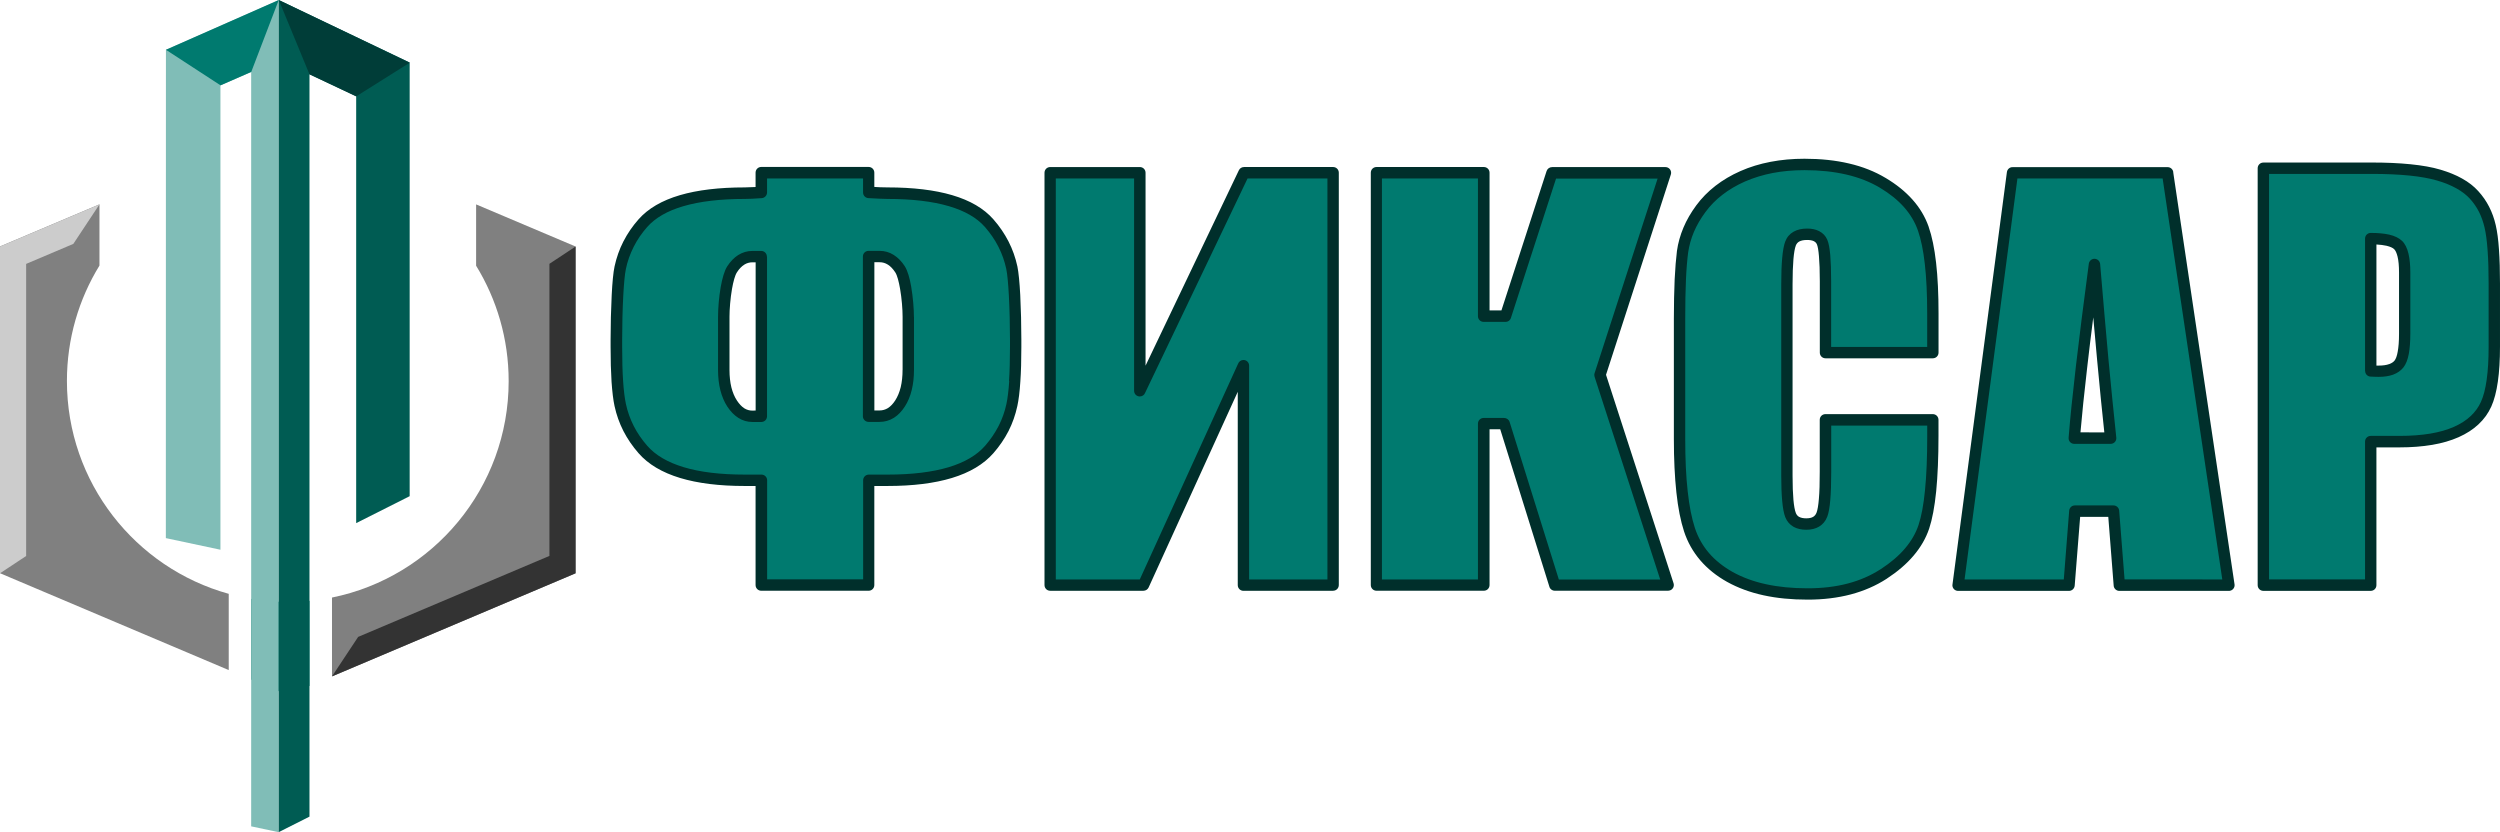
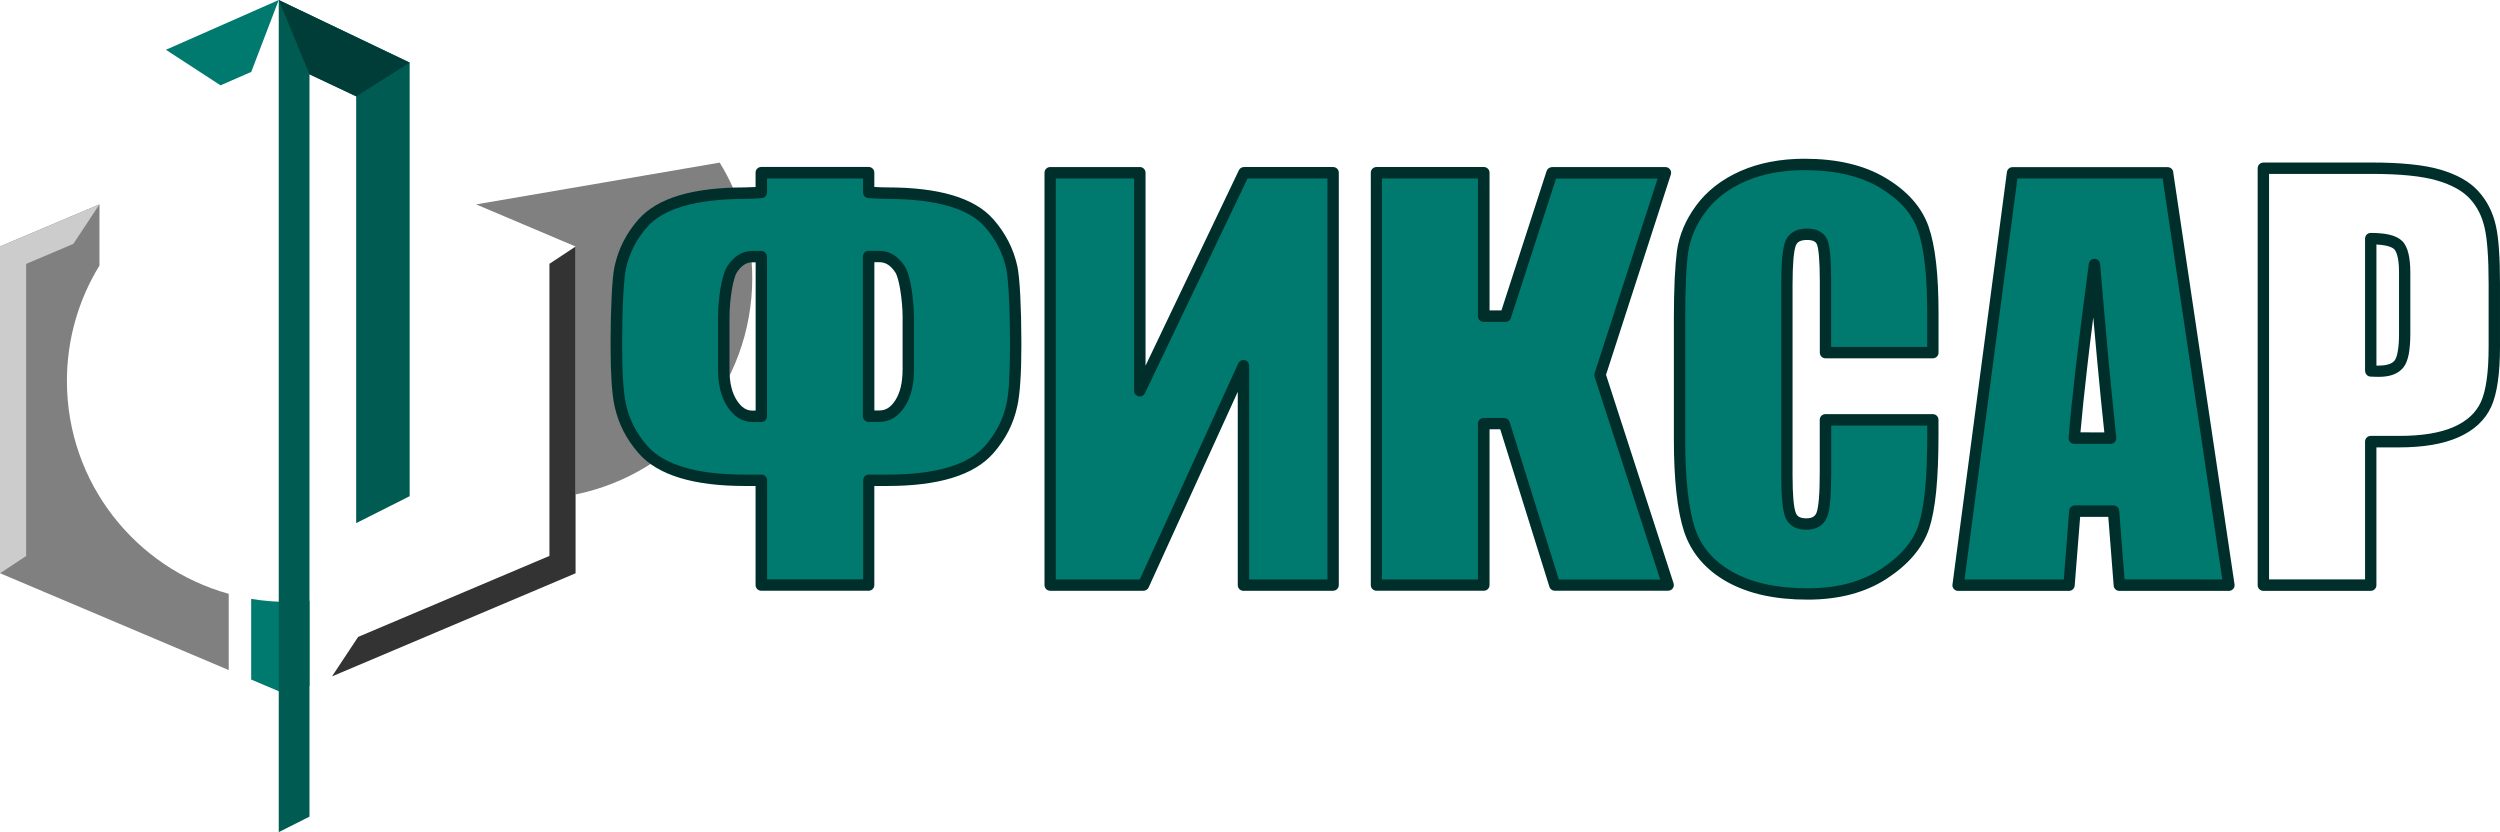
<svg xmlns="http://www.w3.org/2000/svg" xmlns:ns1="http://www.inkscape.org/namespaces/inkscape" xmlns:ns2="http://sodipodi.sourceforge.net/DTD/sodipodi-0.dtd" width="31.642mm" height="10.532mm" viewBox="0 0 31.642 10.532" version="1.1" id="svg1" ns1:version="1.4.2 (f4327f4, 2025-05-13)" ns2:docname="Fiksar.svg">
  <ns2:namedview id="namedview1" pagecolor="#ffffff" bordercolor="#000000" borderopacity="0.25" ns1:showpageshadow="2" ns1:pageopacity="0.0" ns1:pagecheckerboard="0" ns1:deskcolor="#d1d1d1" ns1:document-units="mm" ns1:zoom="0.71891835" ns1:cx="-9.0413605" ns1:cy="166.22194" ns1:window-width="1920" ns1:window-height="1009" ns1:window-x="-8" ns1:window-y="-8" ns1:window-maximized="1" ns1:current-layer="layer1" />
  <defs id="defs1" />
  <g ns1:label="Слой 1" ns1:groupmode="layer" id="layer1" transform="translate(-107.421,-104.51)">
    <path id="path5" d="m 110.316,112.991 -2.895,-1.226 v -4.136 l 1.259,-0.533 v 0.775 c -0.261,0.425 -0.412,0.926 -0.412,1.461 0,1.285 0.867,2.367 2.048,2.694 z" style="fill:#808080;fill-opacity:1;fill-rule:evenodd;stroke:none;stroke-width:0.353" />
    <path id="path6" d="m 111.338,113.191 -0.275,0.116 -0.463,-0.196 v -1.021 c 0.151,0.025 0.305,0.038 0.463,0.038 0.093,0 0.184,-0.005 0.275,-0.013 z" style="fill:#007a6f;fill-opacity:1;fill-rule:evenodd;stroke:none;stroke-width:0.353" />
-     <path id="path7" d="m 113.447,107.097 1.259,0.533 v 4.136 l -3.083,1.305 v -0.998 c 1.276,-0.259 2.236,-1.387 2.236,-2.739 0,-0.536 -0.151,-1.036 -0.412,-1.461 z" style="fill:#808080;fill-opacity:1;fill-rule:evenodd;stroke:none;stroke-width:0.353" />
-     <path id="path8" d="m 109.521,105.141 1.428,-0.63 v 10.532 l -0.349,-0.074 v -9.548 l -0.389,0.17 v 5.877 l -0.691,-0.147 z" style="fill:#80bdb7;fill-opacity:1;fill-rule:evenodd;stroke:none;stroke-width:0.353" />
+     <path id="path7" d="m 113.447,107.097 1.259,0.533 v 4.136 v -0.998 c 1.276,-0.259 2.236,-1.387 2.236,-2.739 0,-0.536 -0.151,-1.036 -0.412,-1.461 z" style="fill:#808080;fill-opacity:1;fill-rule:evenodd;stroke:none;stroke-width:0.353" />
    <path id="path9" d="m 110.949,104.51 v 10.532 l 0.389,-0.196 v -9.397 l 0.591,0.279 v 5.403 l 0.677,-0.341 v -5.489 z" style="fill:#005c53;fill-opacity:1;fill-rule:evenodd;stroke:none;stroke-width:0.353" />
    <path id="path10" d="m 110.949,104.51 -1.428,0.63 0.691,0.45 0.389,-0.17 z" style="fill:#007a6f;fill-opacity:1;fill-rule:evenodd;stroke:none;stroke-width:0.353" />
    <path id="path11" d="m 111.338,105.451 0.591,0.279 0.677,-0.426 -1.656,-0.793 z" style="fill:#003d38;fill-opacity:1;fill-rule:evenodd;stroke:none;stroke-width:0.353" />
    <path id="path12" d="m 114.706,111.766 v -4.136 l -0.331,0.219 v 3.697 l -2.421,1.025 -0.331,0.5 z" style="fill:#333333;fill-opacity:1;fill-rule:evenodd;stroke:none;stroke-width:0.353" />
    <path id="path13" d="m 107.421,107.63 v 4.136 l 0.331,-0.219 v -3.697 l 0.597,-0.253 0.331,-0.5 z" style="fill:#cccccc;fill-opacity:1;fill-rule:evenodd;stroke:none;stroke-width:0.353" />
-     <path id="path14" d="m 137.426,107.53 v 1.676 c 0.038,0.002 0.071,0.003 0.099,0.003 0.124,0 0.21,-0.031 0.258,-0.092 0.047,-0.06 0.071,-0.188 0.071,-0.382 v -0.776 c 0,-0.178 -0.028,-0.295 -0.084,-0.349 -0.055,-0.053 -0.17,-0.08 -0.345,-0.08 z m -1.359,-0.891 h 1.367 c 0.369,0 0.653,0.029 0.852,0.087 0.198,0.058 0.348,0.142 0.448,0.251 0.1,0.11 0.168,0.243 0.203,0.398 0.036,0.156 0.053,0.397 0.053,0.724 v 0.8 c 0,0.332 -0.035,0.575 -0.103,0.727 -0.069,0.152 -0.195,0.271 -0.377,0.352 -0.183,0.081 -0.424,0.122 -0.719,0.122 h -0.364 v 1.816 h -1.359 z" style="fill:#007a6f;fill-opacity:1;fill-rule:nonzero;stroke:none;stroke-width:0.353" />
    <path id="path15" d="m 137.499,107.604 v 1.533 l 0.027,2.1e-4 c 0.054,0 0.099,-0.006 0.134,-0.019 l 0.004,-0.001 c 0.028,-0.011 0.05,-0.025 0.065,-0.044 0.016,-0.021 0.03,-0.058 0.039,-0.11 0.011,-0.059 0.017,-0.134 0.017,-0.227 v -0.776 c 0,-0.084 -0.006,-0.152 -0.019,-0.204 -0.011,-0.044 -0.025,-0.075 -0.043,-0.093 -0.018,-0.017 -0.049,-0.031 -0.094,-0.042 l -0.003,-7e-4 c -0.035,-0.008 -0.077,-0.013 -0.126,-0.016 z m -0.144,1.602 v -1.674 -0.002 c 0,-0.04 0.032,-0.072 0.072,-0.072 0.091,0 0.168,0.007 0.231,0.021 l 0.003,7e-4 c 0.07,0.016 0.124,0.043 0.162,0.079 0.038,0.036 0.065,0.091 0.082,0.163 0.015,0.064 0.023,0.144 0.023,0.237 v 0.776 c 0,0.1 -0.007,0.185 -0.019,0.253 -0.014,0.075 -0.037,0.133 -0.068,0.172 -0.032,0.04 -0.074,0.071 -0.128,0.091 l -0.005,0.002 c -0.051,0.018 -0.111,0.027 -0.181,0.027 -0.009,0 -0.025,-3.5e-4 -0.048,-0.001 -0.017,-3.5e-4 -0.034,-10e-4 -0.05,-0.002 h -0.001 c -0.04,0 -0.072,-0.032 -0.072,-0.072 z m -1.287,-2.639 h 0.002 1.365 c 0.186,0 0.351,0.007 0.497,0.022 0.147,0.015 0.272,0.037 0.376,0.068 0.104,0.031 0.197,0.068 0.276,0.113 0.081,0.045 0.149,0.098 0.204,0.159 0.054,0.059 0.1,0.125 0.137,0.197 0.037,0.072 0.065,0.15 0.084,0.233 0.019,0.082 0.033,0.185 0.041,0.309 0.009,0.123 0.013,0.267 0.013,0.431 v 0.8 c 0,0.168 -0.009,0.315 -0.027,0.44 l -1.1e-4,2.8e-4 h 1.1e-4 c -0.018,0.128 -0.046,0.234 -0.083,0.316 -0.038,0.085 -0.093,0.161 -0.163,0.226 -0.068,0.064 -0.152,0.118 -0.251,0.162 -0.097,0.043 -0.209,0.076 -0.334,0.097 -0.125,0.021 -0.263,0.032 -0.414,0.032 h -0.292 v 1.744 c 0,0.04 -0.032,0.072 -0.072,0.072 h -0.002 -1.357 c -0.04,0 -0.072,-0.032 -0.072,-0.072 v -0.002 -5.275 c 0,-0.04 0.032,-0.072 0.072,-0.072 z m 1.367,0.144 h -1.295 v 5.132 h 1.215 v -1.742 -0.002 c 0,-0.04 0.032,-0.072 0.072,-0.072 h 0.364 c 0.144,0 0.275,-0.01 0.39,-0.029 0.114,-0.019 0.214,-0.048 0.3,-0.086 0.083,-0.037 0.154,-0.082 0.211,-0.136 0.056,-0.052 0.099,-0.112 0.13,-0.18 0.032,-0.07 0.056,-0.163 0.072,-0.277 v 0 c 0.017,-0.117 0.025,-0.257 0.025,-0.42 v -0.8 c 0,-0.162 -0.004,-0.303 -0.013,-0.421 -0.008,-0.117 -0.021,-0.213 -0.038,-0.287 -0.017,-0.072 -0.04,-0.139 -0.071,-0.2 -0.031,-0.06 -0.069,-0.116 -0.115,-0.166 -0.044,-0.048 -0.101,-0.092 -0.169,-0.13 -0.07,-0.039 -0.152,-0.073 -0.246,-0.1 -0.095,-0.028 -0.212,-0.049 -0.349,-0.063 -0.138,-0.014 -0.299,-0.021 -0.483,-0.021" style="fill:#002f2b;fill-opacity:1;fill-rule:nonzero;stroke:none;stroke-width:0.353" />
    <path id="path16" d="m 134.135,110.055 c -0.065,-0.592 -0.133,-1.324 -0.206,-2.198 -0.134,1.003 -0.219,1.735 -0.255,2.198 z m 0.72,-3.358 0.776,5.219 h -1.387 l -0.074,-0.937 h -0.489 l -0.074,0.937 h -1.404 l 0.688,-5.219 z" style="fill:#007a6f;fill-opacity:1;fill-rule:nonzero;stroke:none;stroke-width:0.353" />
    <path id="path17" d="m 134.055,109.983 c -0.029,-0.272 -0.06,-0.577 -0.091,-0.915 -0.017,-0.176 -0.033,-0.356 -0.049,-0.541 -0.029,0.229 -0.055,0.44 -0.077,0.635 -0.038,0.327 -0.066,0.601 -0.085,0.82 z m 0.052,-0.927 c 0.034,0.359 0.067,0.688 0.099,0.987 7e-4,0.004 0.001,0.008 0.001,0.013 0,0.04 -0.032,0.072 -0.072,0.072 h -0.461 v -1e-4 l -0.005,-1.8e-4 c -0.04,-0.003 -0.069,-0.037 -0.066,-0.077 0.018,-0.233 0.049,-0.534 0.092,-0.904 0.042,-0.359 0.096,-0.79 0.163,-1.293 0.002,-0.035 0.03,-0.065 0.066,-0.068 0.04,-0.003 0.074,0.026 0.078,0.066 0.038,0.452 0.073,0.854 0.105,1.205 z m 0.82,-2.365 0.776,5.215 c 0.006,0.039 -0.021,0.076 -0.061,0.082 -0.004,3.6e-4 -0.007,7.1e-4 -0.01,7.1e-4 v 10e-5 h -1.387 c -0.039,0 -0.071,-0.031 -0.072,-0.07 l -0.068,-0.867 h -0.356 l -0.069,0.87 c -0.003,0.038 -0.035,0.067 -0.072,0.067 v 0 h -1.404 c -0.04,0 -0.072,-0.032 -0.072,-0.072 0,-0.005 7.1e-4,-0.011 0.002,-0.016 l 0.688,-5.213 c 0.005,-0.036 0.036,-0.063 0.071,-0.062 v -2.9e-4 h 1.963 c 0.038,0 0.069,0.029 0.072,0.066 z m 0.621,5.153 -0.755,-5.075 h -1.838 l -0.669,5.075 h 1.256 l 0.068,-0.867 c 0.001,-0.039 0.033,-0.07 0.072,-0.07 h 0.489 v 0 c 0.037,0 0.069,0.029 0.072,0.066 l 0.068,0.87 z" style="fill:#002f2b;fill-opacity:1;fill-rule:nonzero;stroke:none;stroke-width:0.353" />
    <path id="path18" d="m 131.885,108.973 h -1.359 v -0.906 c 0,-0.264 -0.014,-0.428 -0.043,-0.494 -0.029,-0.065 -0.092,-0.098 -0.19,-0.098 -0.11,0 -0.18,0.04 -0.21,0.119 -0.03,0.08 -0.045,0.252 -0.045,0.516 v 2.421 c 0,0.254 0.015,0.419 0.045,0.497 0.03,0.077 0.097,0.115 0.2,0.115 0.1,0 0.166,-0.038 0.197,-0.116 0.031,-0.077 0.046,-0.26 0.046,-0.547 v -0.656 h 1.359 v 0.203 c 0,0.541 -0.038,0.925 -0.114,1.15 -0.076,0.227 -0.245,0.424 -0.506,0.595 -0.262,0.171 -0.583,0.255 -0.966,0.255 -0.397,0 -0.725,-0.071 -0.983,-0.216 -0.257,-0.144 -0.429,-0.343 -0.512,-0.598 -0.084,-0.255 -0.126,-0.638 -0.126,-1.149 v -1.524 c 0,-0.376 0.013,-0.657 0.038,-0.846 0.026,-0.188 0.102,-0.369 0.231,-0.543 0.127,-0.174 0.305,-0.311 0.531,-0.411 0.227,-0.1 0.487,-0.149 0.782,-0.149 0.399,0 0.729,0.077 0.99,0.232 0.26,0.154 0.43,0.346 0.513,0.577 0.081,0.231 0.122,0.589 0.122,1.077 z" style="fill:#007a6f;fill-opacity:1;fill-rule:nonzero;stroke:none;stroke-width:0.353" />
    <path id="path19" d="m 131.885,109.045 h -0.002 -1.357 c -0.04,0 -0.072,-0.032 -0.072,-0.072 v -0.002 -0.904 c 0,-0.13 -0.004,-0.235 -0.011,-0.315 -0.006,-0.074 -0.015,-0.124 -0.026,-0.15 l -2.1e-4,1.7e-4 c -0.007,-0.017 -0.02,-0.03 -0.036,-0.038 l -0.003,-0.002 c -0.021,-0.01 -0.049,-0.015 -0.085,-0.015 -0.043,0 -0.076,0.007 -0.1,0.02 v 1e-4 c -0.02,0.011 -0.034,0.029 -0.043,0.051 l 2.8e-4,7e-5 c -0.013,0.034 -0.023,0.091 -0.03,0.171 -0.007,0.084 -0.011,0.19 -0.011,0.32 v 2.421 c 0,0.126 0.004,0.229 0.011,0.307 0.007,0.076 0.017,0.131 0.03,0.164 l 0.001,0.003 c 0.009,0.021 0.022,0.037 0.04,0.047 l 0.002,0.001 c 0.022,0.012 0.052,0.018 0.089,0.018 0.037,0 0.067,-0.006 0.088,-0.019 0.018,-0.011 0.033,-0.028 0.042,-0.052 l 0.001,-0.002 c 0.012,-0.032 0.022,-0.089 0.029,-0.172 0.008,-0.089 0.011,-0.204 0.011,-0.346 v -0.656 c 0,-0.04 0.032,-0.072 0.072,-0.072 h 0.002 1.357 c 0.04,0 0.072,0.032 0.072,0.072 v 0.002 0.202 c 0,0.271 -0.01,0.504 -0.029,0.7 -0.02,0.198 -0.05,0.356 -0.089,0.473 -0.041,0.122 -0.107,0.236 -0.197,0.342 -0.089,0.105 -0.202,0.202 -0.337,0.29 l -0.004,0.003 c -0.136,0.088 -0.288,0.154 -0.454,0.198 -0.167,0.044 -0.349,0.066 -0.546,0.066 -0.204,0 -0.39,-0.018 -0.559,-0.055 -0.17,-0.037 -0.324,-0.094 -0.459,-0.169 l -2.8e-4,-1e-4 v 1e-4 c -0.136,-0.076 -0.25,-0.168 -0.341,-0.274 -0.091,-0.107 -0.16,-0.228 -0.205,-0.365 -0.043,-0.132 -0.076,-0.296 -0.097,-0.493 -0.021,-0.195 -0.032,-0.421 -0.032,-0.678 v -1.524 c 0,-0.185 0.004,-0.349 0.01,-0.494 0.007,-0.144 0.017,-0.265 0.029,-0.361 v -2.8e-4 0 c 0.014,-0.101 0.042,-0.2 0.083,-0.297 0.04,-0.095 0.094,-0.188 0.161,-0.279 h -1.1e-4 c 0.068,-0.092 0.149,-0.175 0.243,-0.248 0.093,-0.072 0.199,-0.135 0.317,-0.187 0.118,-0.052 0.245,-0.091 0.381,-0.117 0.135,-0.026 0.278,-0.039 0.43,-0.039 0.205,0 0.393,0.02 0.563,0.06 0.172,0.04 0.326,0.101 0.463,0.183 l 7e-5,-2.2e-4 c 0.136,0.081 0.249,0.172 0.34,0.274 0.092,0.103 0.16,0.217 0.204,0.341 l 0.001,0.004 c 0.042,0.12 0.073,0.271 0.094,0.454 0.021,0.183 0.031,0.397 0.031,0.642 v 0.496 c 0,0.04 -0.032,0.072 -0.072,0.072 z m -1.287,-0.144 h 1.215 v -0.424 c 0,-0.242 -0.01,-0.451 -0.03,-0.626 -0.019,-0.172 -0.049,-0.313 -0.087,-0.423 l -0.001,-0.003 c -0.038,-0.107 -0.097,-0.205 -0.176,-0.294 -0.08,-0.09 -0.182,-0.172 -0.305,-0.245 l 1.1e-4,-3.2e-4 h -1.1e-4 c -0.123,-0.073 -0.264,-0.129 -0.423,-0.166 -0.159,-0.037 -0.336,-0.056 -0.53,-0.056 -0.143,0 -0.278,0.012 -0.403,0.036 -0.124,0.024 -0.241,0.06 -0.35,0.107 -0.108,0.048 -0.204,0.104 -0.287,0.169 -0.083,0.064 -0.155,0.137 -0.215,0.219 h -1.1e-4 l -2.1e-4,2.8e-4 c -0.06,0.082 -0.109,0.165 -0.145,0.25 -0.036,0.085 -0.06,0.172 -0.073,0.26 v 0 c -0.012,0.092 -0.022,0.208 -0.028,0.348 -0.006,0.136 -0.009,0.299 -0.009,0.488 v 1.524 c 0,0.254 0.01,0.475 0.031,0.663 0.02,0.186 0.051,0.341 0.091,0.464 0.039,0.118 0.098,0.223 0.177,0.316 0.08,0.093 0.181,0.174 0.302,0.242 l -1e-4,7e-5 c 0.123,0.068 0.263,0.12 0.42,0.154 0.159,0.035 0.335,0.052 0.528,0.052 0.186,0 0.355,-0.02 0.51,-0.061 0.152,-0.04 0.289,-0.1 0.413,-0.18 l 0.004,-0.002 c 0.125,-0.082 0.228,-0.169 0.307,-0.263 0.078,-0.092 0.135,-0.19 0.17,-0.295 0.036,-0.108 0.064,-0.255 0.082,-0.442 0.019,-0.188 0.028,-0.416 0.028,-0.685 v -0.131 h -1.215 v 0.584 c 0,0.145 -0.004,0.265 -0.012,0.358 -0.008,0.097 -0.021,0.168 -0.039,0.213 l -7e-4,10e-4 c -0.021,0.054 -0.056,0.095 -0.103,0.123 -0.044,0.026 -0.098,0.039 -0.161,0.039 -0.062,0 -0.115,-0.012 -0.159,-0.036 l -0.005,-0.003 c -0.046,-0.027 -0.08,-0.066 -0.101,-0.118 l -0.002,-0.005 c -0.017,-0.045 -0.03,-0.112 -0.038,-0.203 -0.008,-0.087 -0.012,-0.193 -0.012,-0.32 v -2.421 c 0,-0.133 0.004,-0.244 0.012,-0.332 0.008,-0.093 0.021,-0.163 0.038,-0.209 l 2.1e-4,1e-4 7e-5,-1e-4 c 0.021,-0.056 0.057,-0.098 0.107,-0.126 l 1e-4,1e-4 2.2e-4,-1e-4 c 0.046,-0.026 0.103,-0.039 0.17,-0.039 0.058,0 0.108,0.01 0.149,0.031 l 0.004,0.002 c 0.047,0.024 0.081,0.06 0.102,0.108 l -2.1e-4,1.1e-4 2.1e-4,3.5e-4 c 0.018,0.041 0.03,0.106 0.038,0.195 0.007,0.084 0.011,0.194 0.011,0.327 v 0.834 z" style="fill:#002f2b;fill-opacity:1;fill-rule:nonzero;stroke:none;stroke-width:0.353" />
    <path id="path20" d="m 117.058,109.778 v -2.02 h -0.113 c -0.101,0 -0.187,0.054 -0.256,0.161 -0.07,0.107 -0.106,0.424 -0.106,0.602 v 0.672 c 0,0.175 0.036,0.318 0.106,0.426 0.069,0.106 0.155,0.16 0.256,0.16 z m 1.861,-0.586 v -0.672 c 0,-0.178 -0.035,-0.495 -0.104,-0.602 -0.069,-0.106 -0.157,-0.161 -0.258,-0.161 h -0.139 v 2.02 h 0.139 c 0.102,0 0.19,-0.054 0.258,-0.16 0.069,-0.107 0.104,-0.25 0.104,-0.426 z m 1.359,-0.293 c 0,0.34 -0.017,0.588 -0.049,0.737 -0.045,0.209 -0.141,0.397 -0.287,0.564 -0.227,0.259 -0.657,0.389 -1.287,0.389 h -0.239 v 1.326 h -1.359 v -1.326 h -0.209 c -0.632,0 -1.063,-0.13 -1.29,-0.389 -0.146,-0.167 -0.242,-0.355 -0.287,-0.564 -0.032,-0.149 -0.048,-0.396 -0.048,-0.737 v -0.09 c 0,-0.341 0.017,-0.761 0.048,-0.91 0.045,-0.209 0.14,-0.398 0.287,-0.564 0.224,-0.253 0.655,-0.379 1.29,-0.379 0.046,0 0.117,-0.003 0.209,-0.01 v -0.249 h 1.359 v 0.249 c 0.11,0.007 0.189,0.01 0.239,0.01 0.635,0 1.064,0.127 1.287,0.379 0.146,0.166 0.242,0.355 0.287,0.564 0.032,0.149 0.049,0.57 0.049,0.91 z" style="fill:#007a6f;fill-opacity:1;fill-rule:nonzero;stroke:none;stroke-width:0.353" />
    <path id="path21" d="m 116.985,109.706 v -1.876 h -0.041 c -0.037,0 -0.071,0.01 -0.102,0.029 v 2.1e-4 c -0.034,0.021 -0.066,0.054 -0.094,0.098 -0.025,0.038 -0.046,0.118 -0.062,0.208 -0.021,0.121 -0.032,0.259 -0.032,0.355 v 0.672 c 0,0.082 0.008,0.156 0.024,0.221 0.016,0.063 0.039,0.119 0.07,0.166 0.029,0.044 0.06,0.077 0.094,0.099 0.031,0.019 0.065,0.029 0.102,0.029 z m 0.144,-1.948 v 2.019 0.002 c 0,0.04 -0.032,0.072 -0.072,0.072 h -0.113 c -0.064,0 -0.123,-0.017 -0.178,-0.052 -0.052,-0.033 -0.098,-0.08 -0.139,-0.142 -0.04,-0.061 -0.069,-0.131 -0.089,-0.209 -0.019,-0.077 -0.029,-0.162 -0.029,-0.255 v -0.672 c 0,-0.102 0.011,-0.25 0.034,-0.379 0.019,-0.107 0.046,-0.205 0.083,-0.262 0.04,-0.062 0.087,-0.109 0.138,-0.142 v 1.1e-4 l 3.2e-4,-1.1e-4 c 0.055,-0.034 0.114,-0.052 0.178,-0.052 h 0.111 0.002 c 0.04,0 0.072,0.032 0.072,0.072 z m 1.716,1.434 v -0.672 c 0,-0.096 -0.011,-0.234 -0.032,-0.355 -0.016,-0.091 -0.036,-0.17 -0.061,-0.208 -0.029,-0.044 -0.06,-0.077 -0.094,-0.098 l -2.1e-4,-1e-4 -1e-4,1e-4 c -0.032,-0.02 -0.066,-0.03 -0.104,-0.03 h -0.066 v 1.876 h 0.066 c 0.038,0 0.072,-0.01 0.104,-0.029 l 0.003,-0.002 c 0.033,-0.021 0.063,-0.053 0.091,-0.096 0.03,-0.047 0.053,-0.102 0.069,-0.166 l 7.7e-4,-0.003 c 0.015,-0.064 0.023,-0.137 0.023,-0.218 z m 0.144,-0.672 v 0.672 c 0,0.091 -0.009,0.176 -0.028,0.252 l -7.8e-4,0.004 c -0.019,0.079 -0.049,0.149 -0.088,0.209 -0.039,0.06 -0.084,0.107 -0.134,0.139 l -0.005,0.003 c -0.055,0.034 -0.115,0.051 -0.18,0.051 h -0.137 -0.002 c -0.04,0 -0.072,-0.032 -0.072,-0.072 v -2.019 -0.002 c 0,-0.04 0.032,-0.072 0.072,-0.072 h 0.139 c 0.065,0 0.125,0.017 0.18,0.052 l -7e-5,1.1e-4 c 0.052,0.033 0.099,0.08 0.139,0.142 0.036,0.056 0.064,0.154 0.082,0.262 0.022,0.13 0.034,0.277 0.034,0.379 z m 1.359,0.379 c 0,0.17 -0.004,0.318 -0.013,0.443 -0.008,0.127 -0.021,0.23 -0.038,0.308 -0.024,0.111 -0.061,0.216 -0.111,0.315 -0.051,0.099 -0.115,0.193 -0.192,0.281 -0.123,0.14 -0.298,0.245 -0.526,0.314 -0.221,0.067 -0.493,0.101 -0.815,0.101 h -0.166 v 1.254 c 0,0.04 -0.032,0.072 -0.072,0.072 h -0.002 -1.357 c -0.04,0 -0.072,-0.032 -0.072,-0.072 v -0.002 -1.252 h -0.137 c -0.323,0 -0.595,-0.034 -0.817,-0.101 -0.228,-0.069 -0.404,-0.173 -0.527,-0.314 -0.077,-0.088 -0.141,-0.182 -0.192,-0.281 -0.051,-0.1 -0.088,-0.205 -0.112,-0.315 -0.017,-0.078 -0.029,-0.181 -0.038,-0.308 -0.008,-0.126 -0.012,-0.274 -0.012,-0.444 v -0.09 c 0,-0.181 0.005,-0.387 0.014,-0.564 0.008,-0.156 0.02,-0.288 0.036,-0.361 0.024,-0.111 0.061,-0.217 0.112,-0.317 l 0.002,-0.003 c 0.05,-0.098 0.114,-0.191 0.19,-0.277 0.121,-0.137 0.296,-0.239 0.524,-0.306 0.222,-0.065 0.496,-0.098 0.82,-0.098 0.033,0 0.079,-0.002 0.137,-0.005 v -0.182 c 0,-0.04 0.032,-0.072 0.072,-0.072 h 0.002 1.357 c 0.04,0 0.072,0.032 0.072,0.072 v 0.002 0.179 c 0.028,10e-4 0.052,0.003 0.073,0.004 0.035,0.001 0.066,0.002 0.094,0.002 0.324,0 0.597,0.033 0.818,0.098 0.228,0.067 0.402,0.169 0.522,0.306 0.077,0.087 0.141,0.182 0.192,0.281 0.051,0.1 0.088,0.205 0.112,0.316 0.015,0.073 0.028,0.205 0.036,0.361 0.009,0.177 0.014,0.383 0.014,0.564 v 0.09 z m -0.156,0.434 c 0.008,-0.12 0.012,-0.265 0.012,-0.434 v -0.09 c 0,-0.183 -0.005,-0.386 -0.014,-0.556 -0.008,-0.148 -0.019,-0.272 -0.033,-0.339 -0.021,-0.098 -0.054,-0.192 -0.099,-0.28 -0.045,-0.089 -0.102,-0.172 -0.171,-0.251 -0.102,-0.116 -0.254,-0.204 -0.455,-0.263 -0.207,-0.061 -0.467,-0.092 -0.778,-0.092 -0.022,0 -0.055,-10e-4 -0.099,-0.003 -0.041,-0.002 -0.087,-0.004 -0.138,-0.007 h -7e-4 c -0.04,0 -0.072,-0.032 -0.072,-0.072 v -0.177 h -1.215 v 0.177 h -1.1e-4 c 0,0.037 -0.029,0.069 -0.067,0.072 -0.095,0.007 -0.167,0.01 -0.214,0.01 -0.311,0 -0.571,0.031 -0.779,0.092 -0.202,0.059 -0.354,0.147 -0.457,0.263 -0.068,0.077 -0.125,0.16 -0.169,0.247 l -0.002,0.004 c -0.045,0.089 -0.079,0.183 -0.099,0.281 -0.014,0.066 -0.025,0.191 -0.033,0.338 -0.009,0.17 -0.014,0.373 -0.014,0.556 v 0.09 c 0,0.17 0.004,0.315 0.012,0.435 0.008,0.12 0.02,0.216 0.035,0.287 0.021,0.098 0.054,0.191 0.099,0.28 0.045,0.089 0.103,0.173 0.172,0.252 0.104,0.119 0.258,0.209 0.46,0.27 0.208,0.063 0.467,0.094 0.776,0.094 h 0.207 0.002 c 0.04,0 0.072,0.032 0.072,0.072 v 1.254 h 1.215 v -1.252 -0.002 c 0,-0.04 0.032,-0.072 0.072,-0.072 h 0.239 c 0.308,0 0.566,-0.032 0.773,-0.094 0.201,-0.061 0.355,-0.151 0.459,-0.27 0.069,-0.079 0.126,-0.163 0.172,-0.252 0.045,-0.088 0.078,-0.182 0.099,-0.28 0.015,-0.071 0.027,-0.168 0.035,-0.287" style="fill:#002f2b;fill-opacity:1;fill-rule:nonzero;stroke:none;stroke-width:0.353" />
    <path id="path22" d="m 126.476,108.512 0.588,-1.815 h 1.435 l -0.828,2.558 0.862,2.661 h -1.435 l -0.639,-2.044 h -0.26 v 2.044 h -1.359 v -5.219 h 1.359 v 1.815 z" style="fill:#007a6f;fill-opacity:1;fill-rule:evenodd;stroke:none;stroke-width:0.353" />
    <path id="path23" d="m 126.424,108.44 0.572,-1.765 c 0.01,-0.03 0.038,-0.05 0.069,-0.05 v -2.2e-4 h 1.435 c 0.04,0 0.072,0.032 0.072,0.072 0,0.01 -0.002,0.019 -0.005,0.027 l -0.819,2.53 0.855,2.639 c 0.012,0.038 -0.009,0.078 -0.046,0.09 -0.007,0.002 -0.015,0.004 -0.022,0.004 v 1.1e-4 h -1.435 c -0.034,0 -0.063,-0.024 -0.07,-0.055 l -0.621,-1.989 h -0.135 v 1.972 c 0,0.04 -0.032,0.072 -0.072,0.072 h -0.002 -1.357 c -0.04,0 -0.072,-0.032 -0.072,-0.072 v -0.002 -5.217 c 0,-0.04 0.032,-0.072 0.072,-0.072 h 0.002 1.357 c 0.04,0 0.072,0.032 0.072,0.072 v 0.002 1.741 h 0.153 z m 0.692,-1.671 -0.57,1.76 c -0.008,0.032 -0.036,0.055 -0.07,0.055 h -0.275 -0.002 c -0.04,0 -0.072,-0.032 -0.072,-0.072 v -1.743 h -1.215 v 5.075 h 1.215 v -1.97 -0.002 c 0,-0.04 0.032,-0.072 0.072,-0.072 h 0.26 v 1.7e-4 c 0.031,0 0.059,0.02 0.069,0.051 l 0.623,1.994 h 1.283 l -0.831,-2.567 v 0 c -0.004,-0.014 -0.005,-0.029 0,-0.044 l 0.798,-2.464 h -1.283 z" style="fill:#002f2b;fill-opacity:1;fill-rule:nonzero;stroke:none;stroke-width:0.353" />
    <path id="path24" d="m 124.294,111.916 h -1.135 v -2.778 l -1.266,2.778 h -1.181 v -5.219 h 1.135 v 2.76 l 1.319,-2.76 h 1.128 z" style="fill:#007a6f;fill-opacity:1;fill-rule:nonzero;stroke:none;stroke-width:0.353" />
    <path id="path25" d="m 124.294,111.988 h -0.002 -1.133 c -0.04,0 -0.072,-0.032 -0.072,-0.072 v -0.002 -2.445 l -1.128,2.476 c -0.012,0.026 -0.038,0.042 -0.065,0.042 v 2.2e-4 h -1.181 c -0.04,0 -0.072,-0.032 -0.072,-0.072 v -0.002 -5.217 c 0,-0.04 0.032,-0.072 0.072,-0.072 h 0.002 1.133 c 0.04,0 0.072,0.032 0.072,0.072 v 0.002 2.44 l 1.181,-2.473 c 0.012,-0.026 0.038,-0.041 0.065,-0.041 v -2.8e-4 h 1.128 c 0.04,0 0.072,0.032 0.072,0.072 v 0.002 5.217 c 0,0.04 -0.032,0.072 -0.072,0.072 z m -1.063,-0.144 h 0.991 v -5.075 h -1.011 l -1.296,2.712 c -0.01,0.028 -0.037,0.047 -0.068,0.047 -0.04,0 -0.072,-0.032 -0.072,-0.072 v -2.687 h -0.991 v 5.075 h 1.063 l 1.244,-2.73 c 0.01,-0.028 0.037,-0.048 0.068,-0.048 0.04,0 0.072,0.032 0.072,0.072 z" style="fill:#002f2b;fill-opacity:1;fill-rule:nonzero;stroke:none;stroke-width:0.353" />
  </g>
</svg>